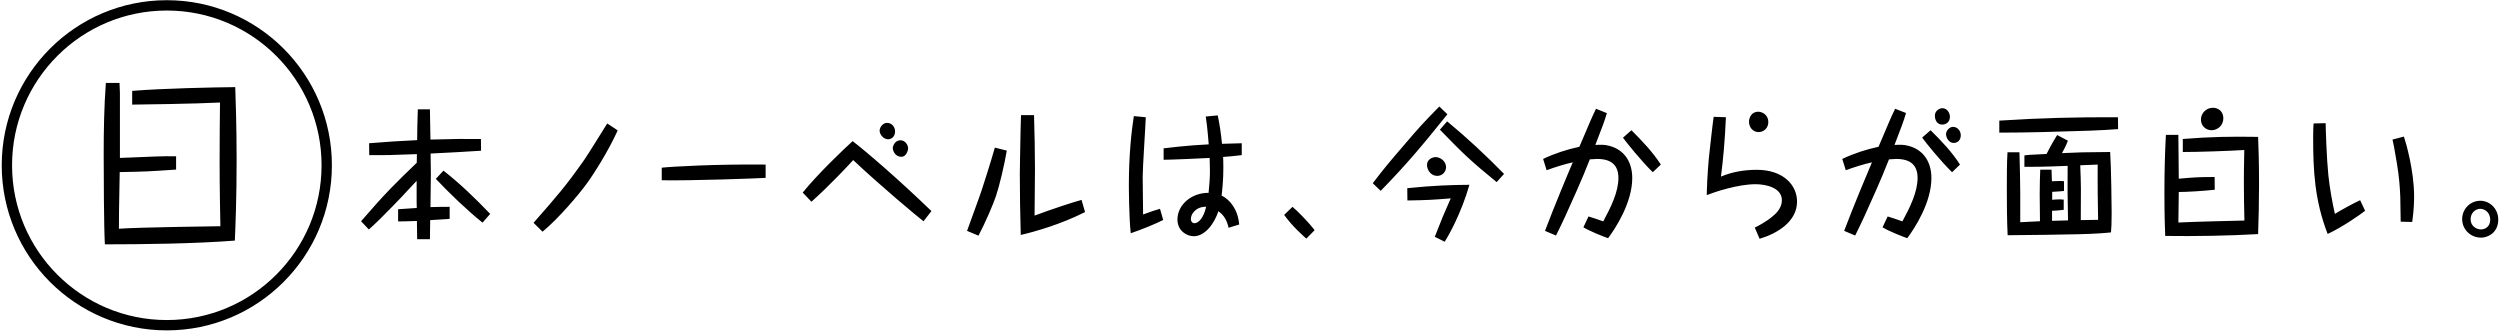
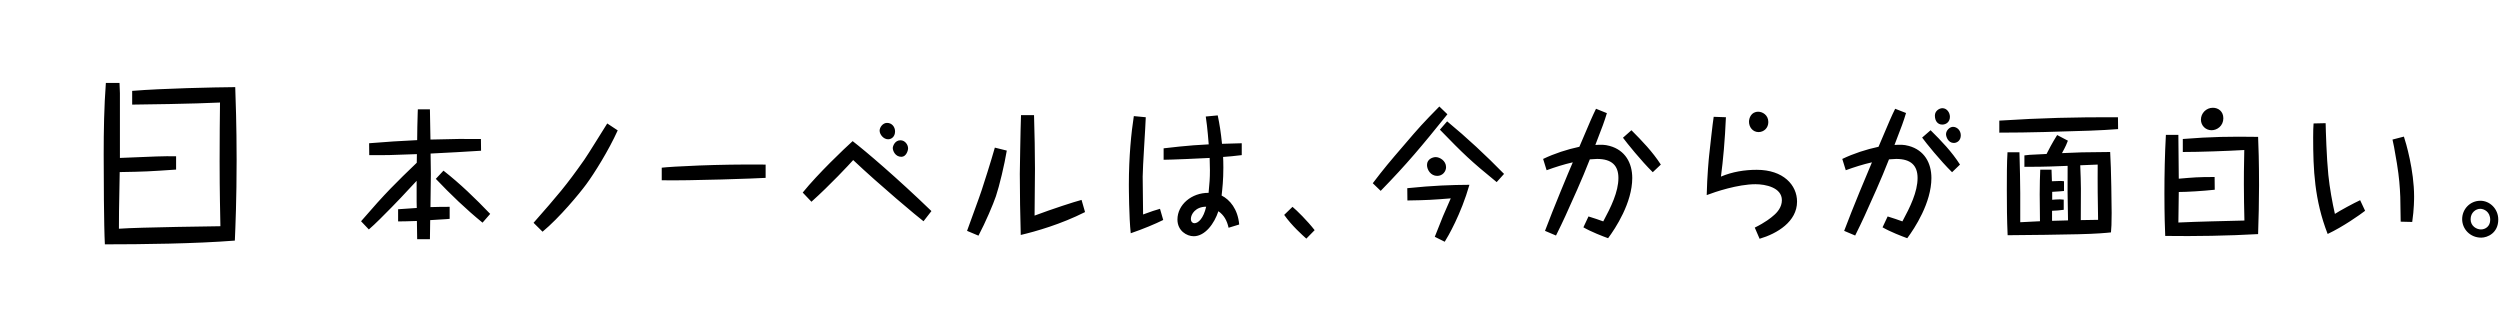
<svg xmlns="http://www.w3.org/2000/svg" width="484" height="64" viewBox="0 0 484 64">
  <path d="m87.053,42.369c-.104,0-.441.027-.649.055-1.403.082-1.559.082-3.118.191-.052,2.873-.052,3.201-.052,3.694h-2.469c0-.548,0-.849-.053-3.529-2.208.082-2.884.082-3.638.082v-2.354c.571-.055,3.093-.219,3.612-.246,0-.191-.025-1.04-.025-1.204v-4.049c-2.859,3.064-3.664,3.939-4.834,5.116-1.455,1.478-3.17,3.229-4.418,4.295l-1.507-1.586c4.808-5.582,6.808-7.497,10.784-11.327l.025-1.669c-5.197.191-5.639.219-9.225.191l-.025-2.298c4.521-.355,5.015-.383,9.303-.602.052-2.381,0-2.654.104-5.28l.026-.685h2.339c.025,1.286.078,3.775.104,5.855,5.535-.138,5.847-.138,9.771-.11l.026,2.271c-3.456.219-5.405.328-9.771.547,0,.629.053,3.83.053,3.967,0,1.45-.053,4.706-.078,6.402,1.611-.055,2.521-.055,3.716-.055v2.325Zm6.366.739c-3.195-2.6-6.184-5.472-9.043-8.481l1.481-1.587c3.223,2.517,6.185,5.39,9.044,8.372l-1.482,1.696Zm26.17-17.865c-1.767,3.912-4.547,8.344-6.08,10.423-1.325,1.806-5.197,6.484-8.471,9.193l-1.742-1.724c4.704-5.362,6.289-7.168,9.823-12.202.753-1.067,3.794-6.02,4.443-7.031l2.026,1.341Zm28.637,9.192c-1.56.109-14.709.574-20.113.465v-2.435c1.845-.219,10.758-.712,20.113-.603v2.572Zm7.18,2.845c2.988-3.693,8.004-8.453,9.666-9.958,2.521,1.942,8.628,7.141,15.254,13.542l-1.533,1.971c-1.065-.794-8.497-7.004-13.616-11.847-.702.793-4.444,4.815-8.081,8.07l-1.689-1.778Zm17.878-11.846c0,1.012-.676,1.531-1.351,1.531-.885,0-1.638-.93-1.638-1.668,0-.657.624-1.505,1.429-1.505.988,0,1.56.82,1.56,1.642Zm2.521,3.282c0,.438-.363,1.642-1.299,1.642-1.195,0-1.664-1.176-1.664-1.696,0-.355.391-1.504,1.482-1.504.883,0,1.48.848,1.48,1.559Zm19.109.438c-.441,2.681-1.429,6.84-2.104,8.837-.52,1.532-2.001,5.034-3.378,7.633l-2.209-.93c.441-1.259,2.469-6.73,2.832-7.88.312-.93,1.82-5.636,2.547-8.235l2.312.575Zm5.275-6.867c.104,4.021.182,6.812.182,10.396,0,1.423-.077,7.77-.077,9.056,3.586-1.341,7.64-2.654,9.095-3.037l.676,2.354c-4.651,2.353-9.537,3.748-12.447,4.432-.104-3.639-.182-8.126-.182-11.819,0-.109.13-9.028.233-11.381h2.521Zm21.633.41c-.052,1.806-.598,9.658-.598,11.491,0,1.012.053,6.757.078,7.332,1.871-.685,2.156-.767,3.274-1.095l.624,2.161c-1.533.767-3.898,1.751-6.289,2.572-.338-3.119-.363-8.755-.363-9.411,0-5.473.467-10.096.961-13.27l2.312.219Zm13.929-.355c.364,1.724.598,3.229.831,5.499.52,0,3.508-.109,3.82-.109v2.298c-1.845.219-2.156.246-3.611.355.025.521.051,1.04.051,2.053,0,2.407-.182,4.021-.338,5.417,1.586.793,3.145,2.626,3.404,5.608l-2.053.629c-.312-1.423-.909-2.462-1.975-3.201-.779,2.381-2.572,4.843-4.781,4.843-1.352,0-3.145-1.066-3.145-3.229,0-2.872,2.729-5.198,6.029-5.171.182-1.997.26-2.681.26-4.377,0-.794-.026-1.505-.053-2.38-1.169.082-7.717.355-8.912.355v-2.217c.441-.055,4.885-.602,8.73-.766-.025-.246-.234-3.229-.572-5.39l2.313-.219Zm-5.197,20.026c0,.603.364.849.676.849.753,0,1.767-.931,2.286-3.201-2.053,0-2.962,1.45-2.962,2.353Zm22.351,3.83c-.729-.656-2.781-2.462-4.288-4.596l1.61-1.56c.832.684,2.859,2.681,4.288,4.515l-1.61,1.641Zm27.312-24.075c-5.016,6.237-7.822,9.603-12.916,14.828l-1.533-1.478c2.184-2.872,3.248-4.131,6.055-7.387,2.988-3.502,3.612-4.186,6.834-7.469l1.561,1.505Zm-2.443,23.72c1.559-3.967,1.637-4.158,3.092-7.441-3.326.273-4.6.355-8.393.41l-.026-2.38c5.093-.52,8.445-.629,12.031-.656-1.61,5.663-4.184,10.095-4.781,11.025l-1.923-.958Zm2.183-13.487c0,.848-.675,1.696-1.715,1.696-1.247,0-1.976-1.177-1.976-2.107,0-1.203,1.195-1.532,1.689-1.532.779,0,2.001.712,2.001,1.943Zm9.797,2.899c-5.042-4.104-6.419-5.444-10.992-10.15l1.403-1.613c3.846,3.173,7.51,6.593,11.018,10.177l-1.429,1.587Zm17.776,6.648c.234.082,1.378.438,1.533.492.91.328,1.014.356,1.326.466,1.507-2.791,2.936-5.719,2.936-8.399,0-2.381-1.246-3.693-4.131-3.693-.234,0-1.195.082-1.404.082q-1.168,2.981-2.441,5.854c-2.262,5.062-2.495,5.636-4.106,8.892l-2.131-.902c1.611-4.296,4.573-11.409,5.38-13.27-1.689.383-3.431.931-5.068,1.532l-.676-2.188c2.235-1.067,4.6-1.833,7.017-2.354,2.261-5.335,2.469-5.8,3.223-7.359l2.104.849c-.494,1.642-.832,2.544-2.234,6.155,1.169-.055,1.767-.082,2.78.191,2.988.821,4.366,3.283,4.366,6.211,0,4.788-3.249,9.739-4.678,11.654-.988-.355-3.274-1.23-4.781-2.106l.986-2.106Zm8.316-16.689c2.053,2.053,4.08,4.159,5.69,6.648l-1.56,1.478c-2.26-2.216-5.041-5.69-5.769-6.676l1.638-1.45Zm18.291-2.517c-.182,4.405-.546,8.345-.962,11.491,2.209-.931,4.573-1.313,6.938-1.313,5.171,0,7.796,2.982,7.796,6.155,0,3.858-3.82,6.184-7.251,7.195l-.935-2.161c2.053-1.012,3.196-1.942,3.586-2.298.779-.629,1.663-1.669,1.663-3.01,0-2.462-3.196-3.092-5.094-3.092-3.43,0-7.821,1.478-9.459,2.107.078-3.693.416-7.223.469-7.661.182-1.614.676-6.265.883-7.496l2.365.082Zm8.211.931c0,1.176-.883,1.942-1.896,1.942-1.117,0-1.846-.958-1.846-1.997,0-.712.416-1.943,1.793-1.943.78,0,1.949.603,1.949,1.998Zm23.099,18.275c.233.082,1.378.438,1.533.492.909.328,1.014.356,1.325.466,1.508-2.791,2.937-5.719,2.937-8.399,0-2.381-1.247-3.693-4.132-3.693-.234,0-1.195.082-1.403.082q-1.169,2.981-2.442,5.854c-2.261,5.062-2.494,5.636-4.105,8.892l-2.131-.902c1.611-4.296,4.573-11.409,5.379-13.27-1.689.383-3.43.931-5.067,1.532l-.676-2.188c2.235-1.067,4.6-1.833,7.017-2.354,2.26-5.335,2.469-5.827,3.222-7.359l2.104.821c-.493,1.669-.831,2.544-2.234,6.183,1.17-.055,1.768-.082,2.781.191,2.988.821,4.365,3.283,4.365,6.211,0,4.788-3.248,9.739-4.678,11.654-.987-.355-3.273-1.23-4.781-2.106l.987-2.106Zm8.315-16.689c2.079,2.053,4.105,4.159,5.691,6.648l-1.533,1.478c-2.262-2.216-5.067-5.69-5.795-6.703l1.637-1.423Zm3.742-2.599c0,.958-.701,1.505-1.481,1.505-.831,0-1.429-.629-1.429-1.751,0-.903.857-1.423,1.455-1.423.883,0,1.455.876,1.455,1.669Zm2.104,3.584c0,1.013-.728,1.478-1.351,1.478-1.092,0-1.508-1.204-1.508-1.696,0-.684.676-1.423,1.352-1.423.779,0,1.507.685,1.507,1.642Zm30.455-1.204c-1.507.137-3.638.219-5.457.302-5.847.191-11.72.383-17.54.383v-2.326c8.133-.52,14.682-.684,22.971-.656l.026,2.298Zm-10.472,11.983c-.442.055-1.533.109-2.287.164v1.532c.363-.027.936-.082,1.48-.082.26,0,.469.027.754.055v1.97c-.649.109-1.611.164-2.261.191v1.943c.909-.028,1.118-.028,3.093-.083-.104-5.088-.104-5.937-.078-10.561-.26,0-.312,0-.676.027-3.794.165-6.029.165-7.691.165v-2.217c.494-.055.728-.082,1.014-.109.52-.027,2.807-.137,3.273-.164.338-.684,1.092-2.134,2.053-3.666l2.079,1.095c-.182.492-.39,1.039-1.144,2.407,3.015-.137,4.158-.191,9.329-.219.208,3.092.286,11.025.286,11.819,0,2.134-.053,2.845-.131,3.748-1.039.109-2.779.273-6.314.355-4.027.082-8.522.164-13.693.191-.131-2.928-.156-5.854-.156-8.782,0-2.407,0-5.335.13-7.277h2.312c.078,2.134.156,6.457.156,7.879v5.664c.598-.027,3.274-.164,3.819-.191-.052-4.05-.052-4.788-.052-5.198,0-2.025.052-3.475.104-4.788h2.183c0,.355.052,1.915.077,2.243.521-.027,1.273-.055,1.611-.055.312,0,.52.027.729.055v1.888Zm3.248,5.636c2.416-.027,2.676-.055,3.352-.055,0-.738-.052-4.486-.078-5.335-.025-2.216,0-3.365,0-5.362-1.143.055-1.611.055-3.378.137.156,3.995.156,4.515.104,10.615Zm25.936-5.882c-2.234.246-5.431.438-6.964.438-.026,1.642-.052,4.269-.078,5.91,4.028-.191,8.523-.273,12.785-.384-.052-2.353-.104-4.705-.104-7.059,0-1.34,0-2.899.078-6.593-3.273.191-8.705.383-11.9.383v-2.518c5.456-.438,9.25-.492,14.577-.41.078,1.724.183,4.87.183,9.385,0,3.146-.078,6.292-.183,9.438-5.743.328-12.239.438-17.981.355-.053-1.231-.156-3.994-.156-8.208,0-3.775.078-7.578.285-11.354h2.417v.219c.026,2.736.052,5.499.078,8.263,2.858-.246,3.69-.328,6.938-.328l.025,2.462Zm1.664-13.844c0,1.478-1.195,2.325-2.287,2.325-1.144,0-2.053-.902-2.053-2.052,0-1.23,1.014-2.298,2.312-2.298,1.065,0,2.027.711,2.027,2.024Zm19.805.958c.026,1.34.183,6.73.52,10.013.261,2.545.78,5.391,1.273,7.552.962-.63,3.69-2.106,4.886-2.654l.962,2.052c-.988.767-4.288,3.092-7.25,4.487-2.572-6.594-2.807-12.53-2.807-18.687,0-1.423.025-1.806.078-2.708l2.338-.055Zm15.15,2.599c.39,1.149,1.975,6.539,1.975,11.601,0,.383,0,2.462-.363,4.925l-2.235-.055c-.026-.767-.052-4.104-.077-4.788-.078-1.942-.209-3.775-.65-6.484-.545-3.229-.649-3.748-.857-4.623l2.209-.575Zm11.28,15.978c0-1.915,1.507-3.557,3.534-3.557,1.793,0,3.456,1.532,3.456,3.639,0,2.6-2.079,3.502-3.3,3.502-2.157,0-3.69-1.669-3.69-3.584Zm5.431.137c0-1.587-1.221-2.134-1.923-2.134-.857,0-1.87.712-1.87,2.024,0,1.368,1.195,1.97,2,1.97.832,0,1.793-.574,1.793-1.86ZM34.091,32.831c-5.285.362-6.052.403-10.916.483-.152,7.821-.152,8.668-.152,10.966,3.715-.282,19.57-.484,19.647-.484-.038-2.298-.153-6.53-.153-12.537,0-4.757.038-8.426.076-11.409-4.634.242-15.779.403-17.005.403v-2.66c5.898-.484,15.741-.686,19.954-.726.076,2.257.268,7.337.268,14.109,0,7.539-.229,12.94-.344,15.602-7.584.604-18.078.726-25.163.726-.191-3.548-.229-13.465-.229-17.375,0-4.637.076-9.232.421-13.868h2.643c.038.887.038,1.33.077,1.976v12.537c6.816-.282,8.311-.362,10.877-.322v2.58Z" />
-   <circle cx="32.295" cy="32" r="30.96" fill="none" stroke="#000" stroke-miterlimit="10" stroke-width="2" />
</svg>